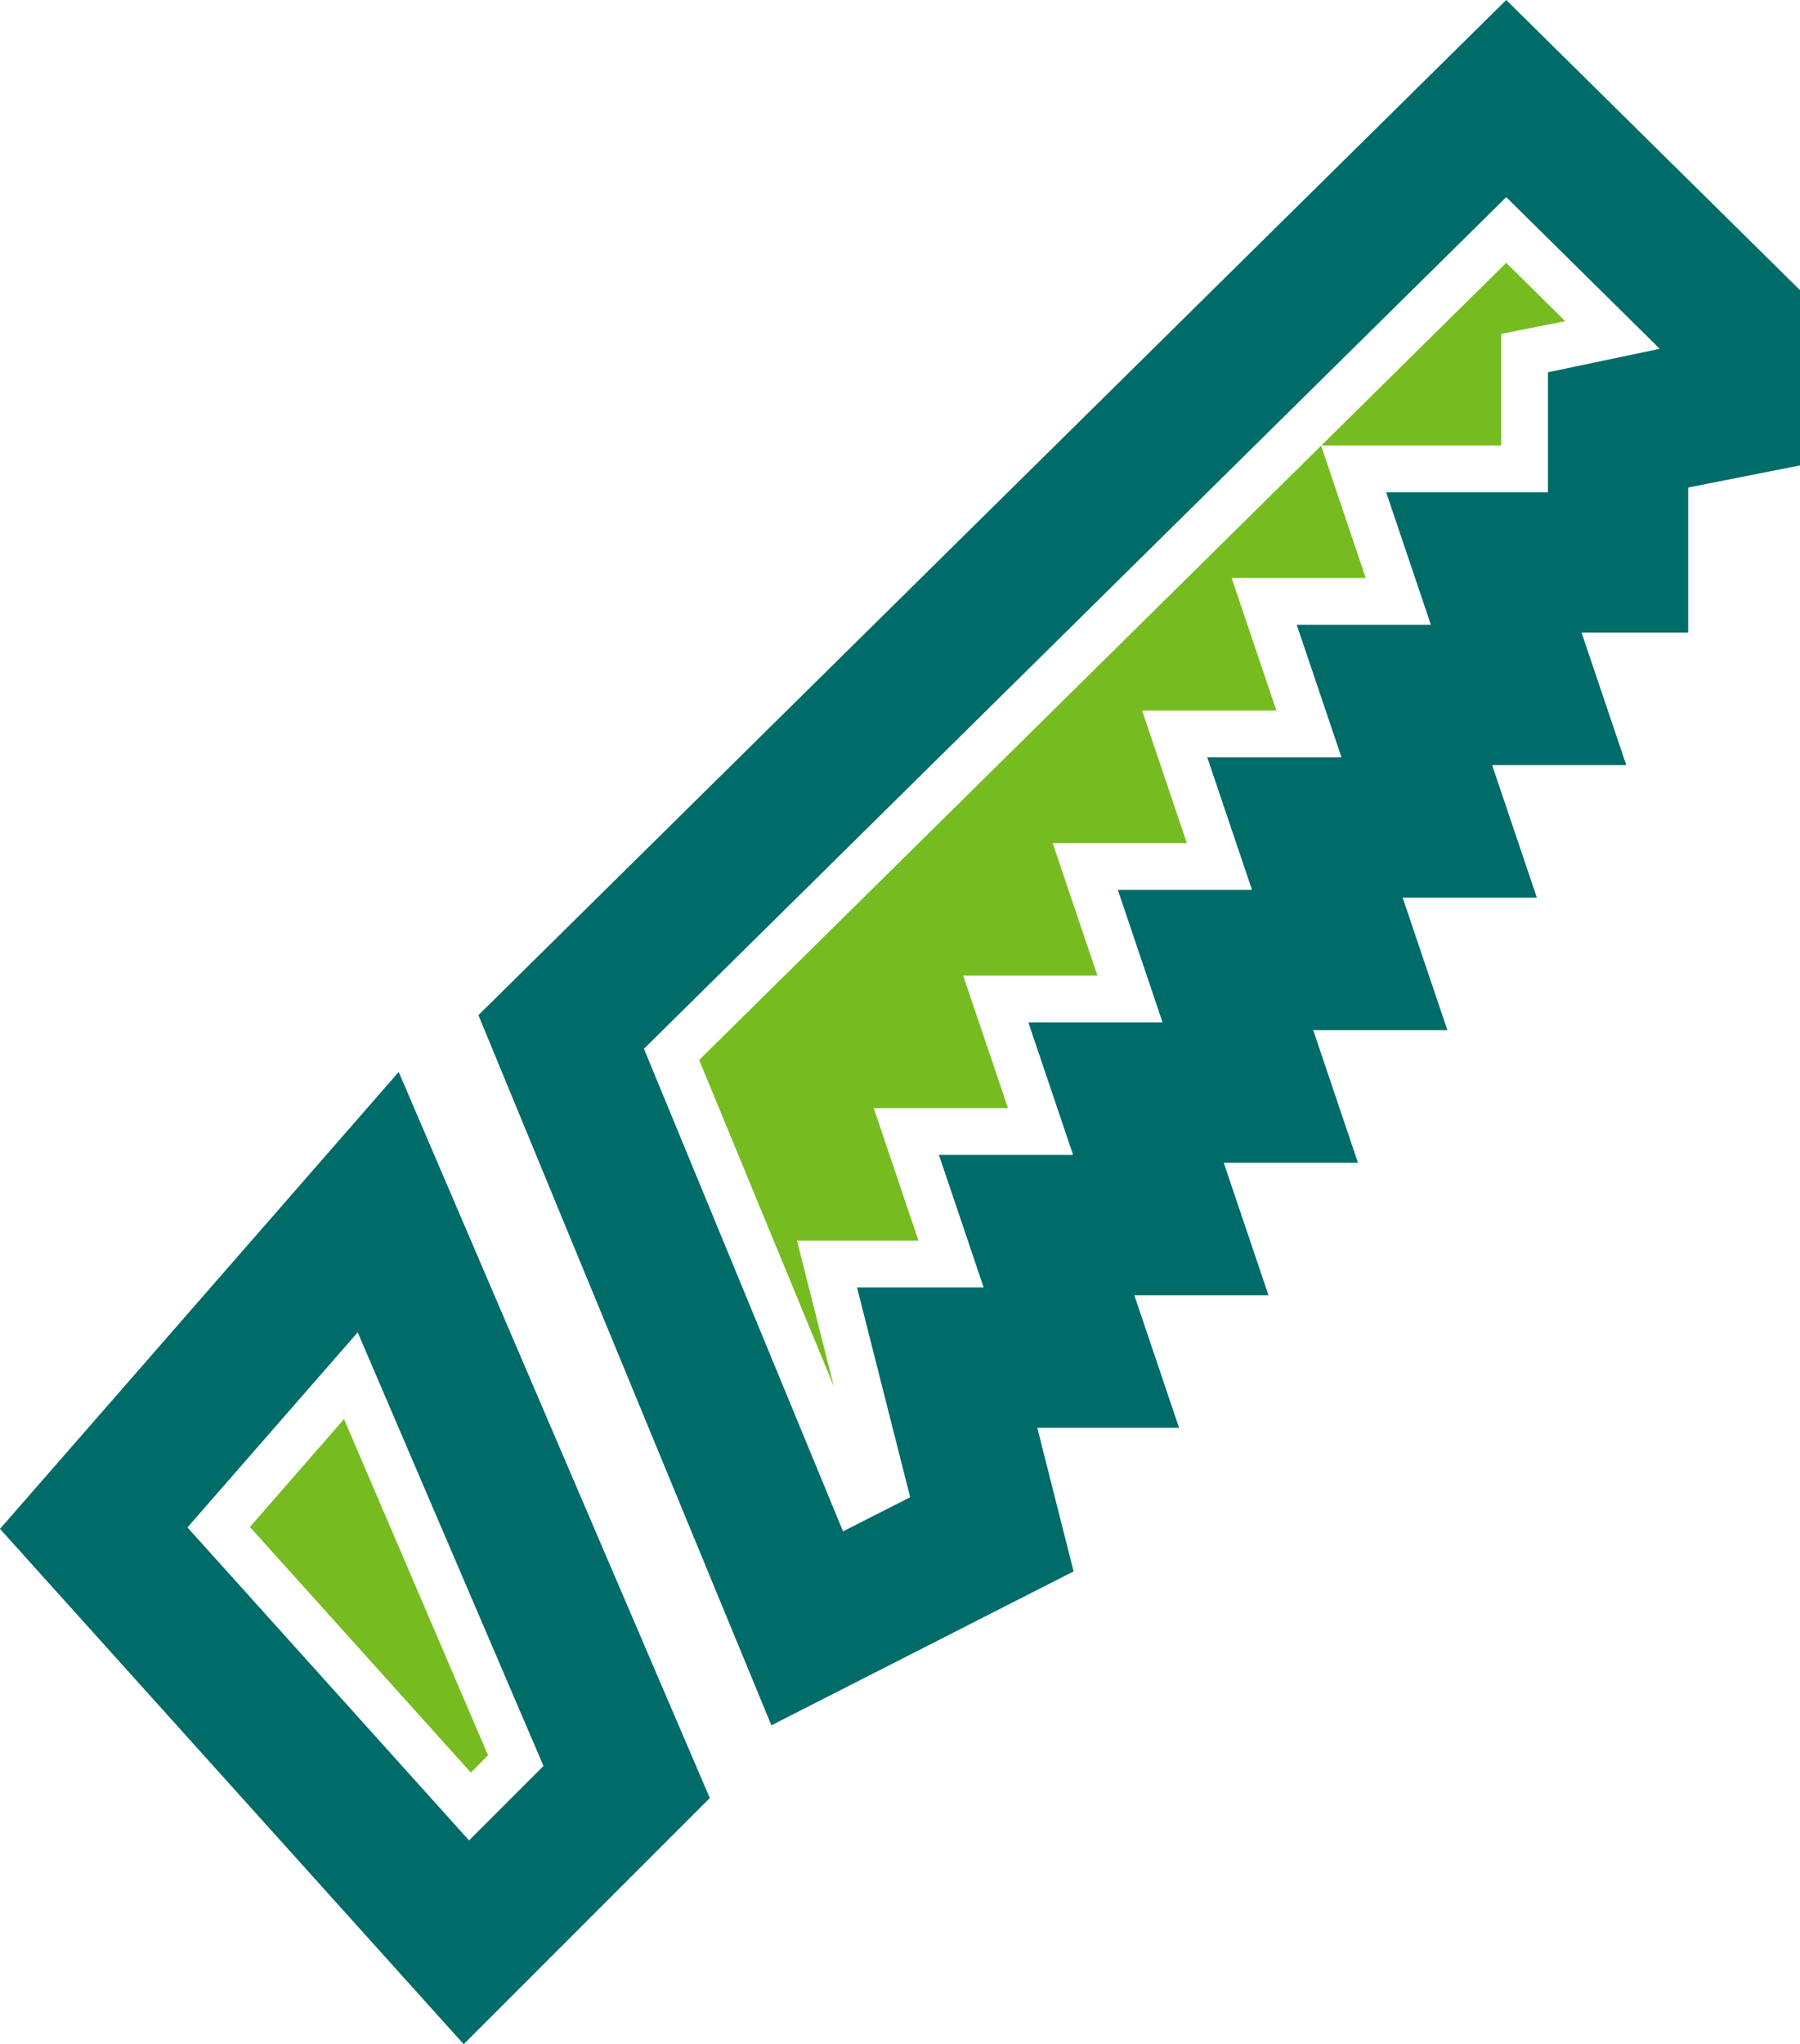
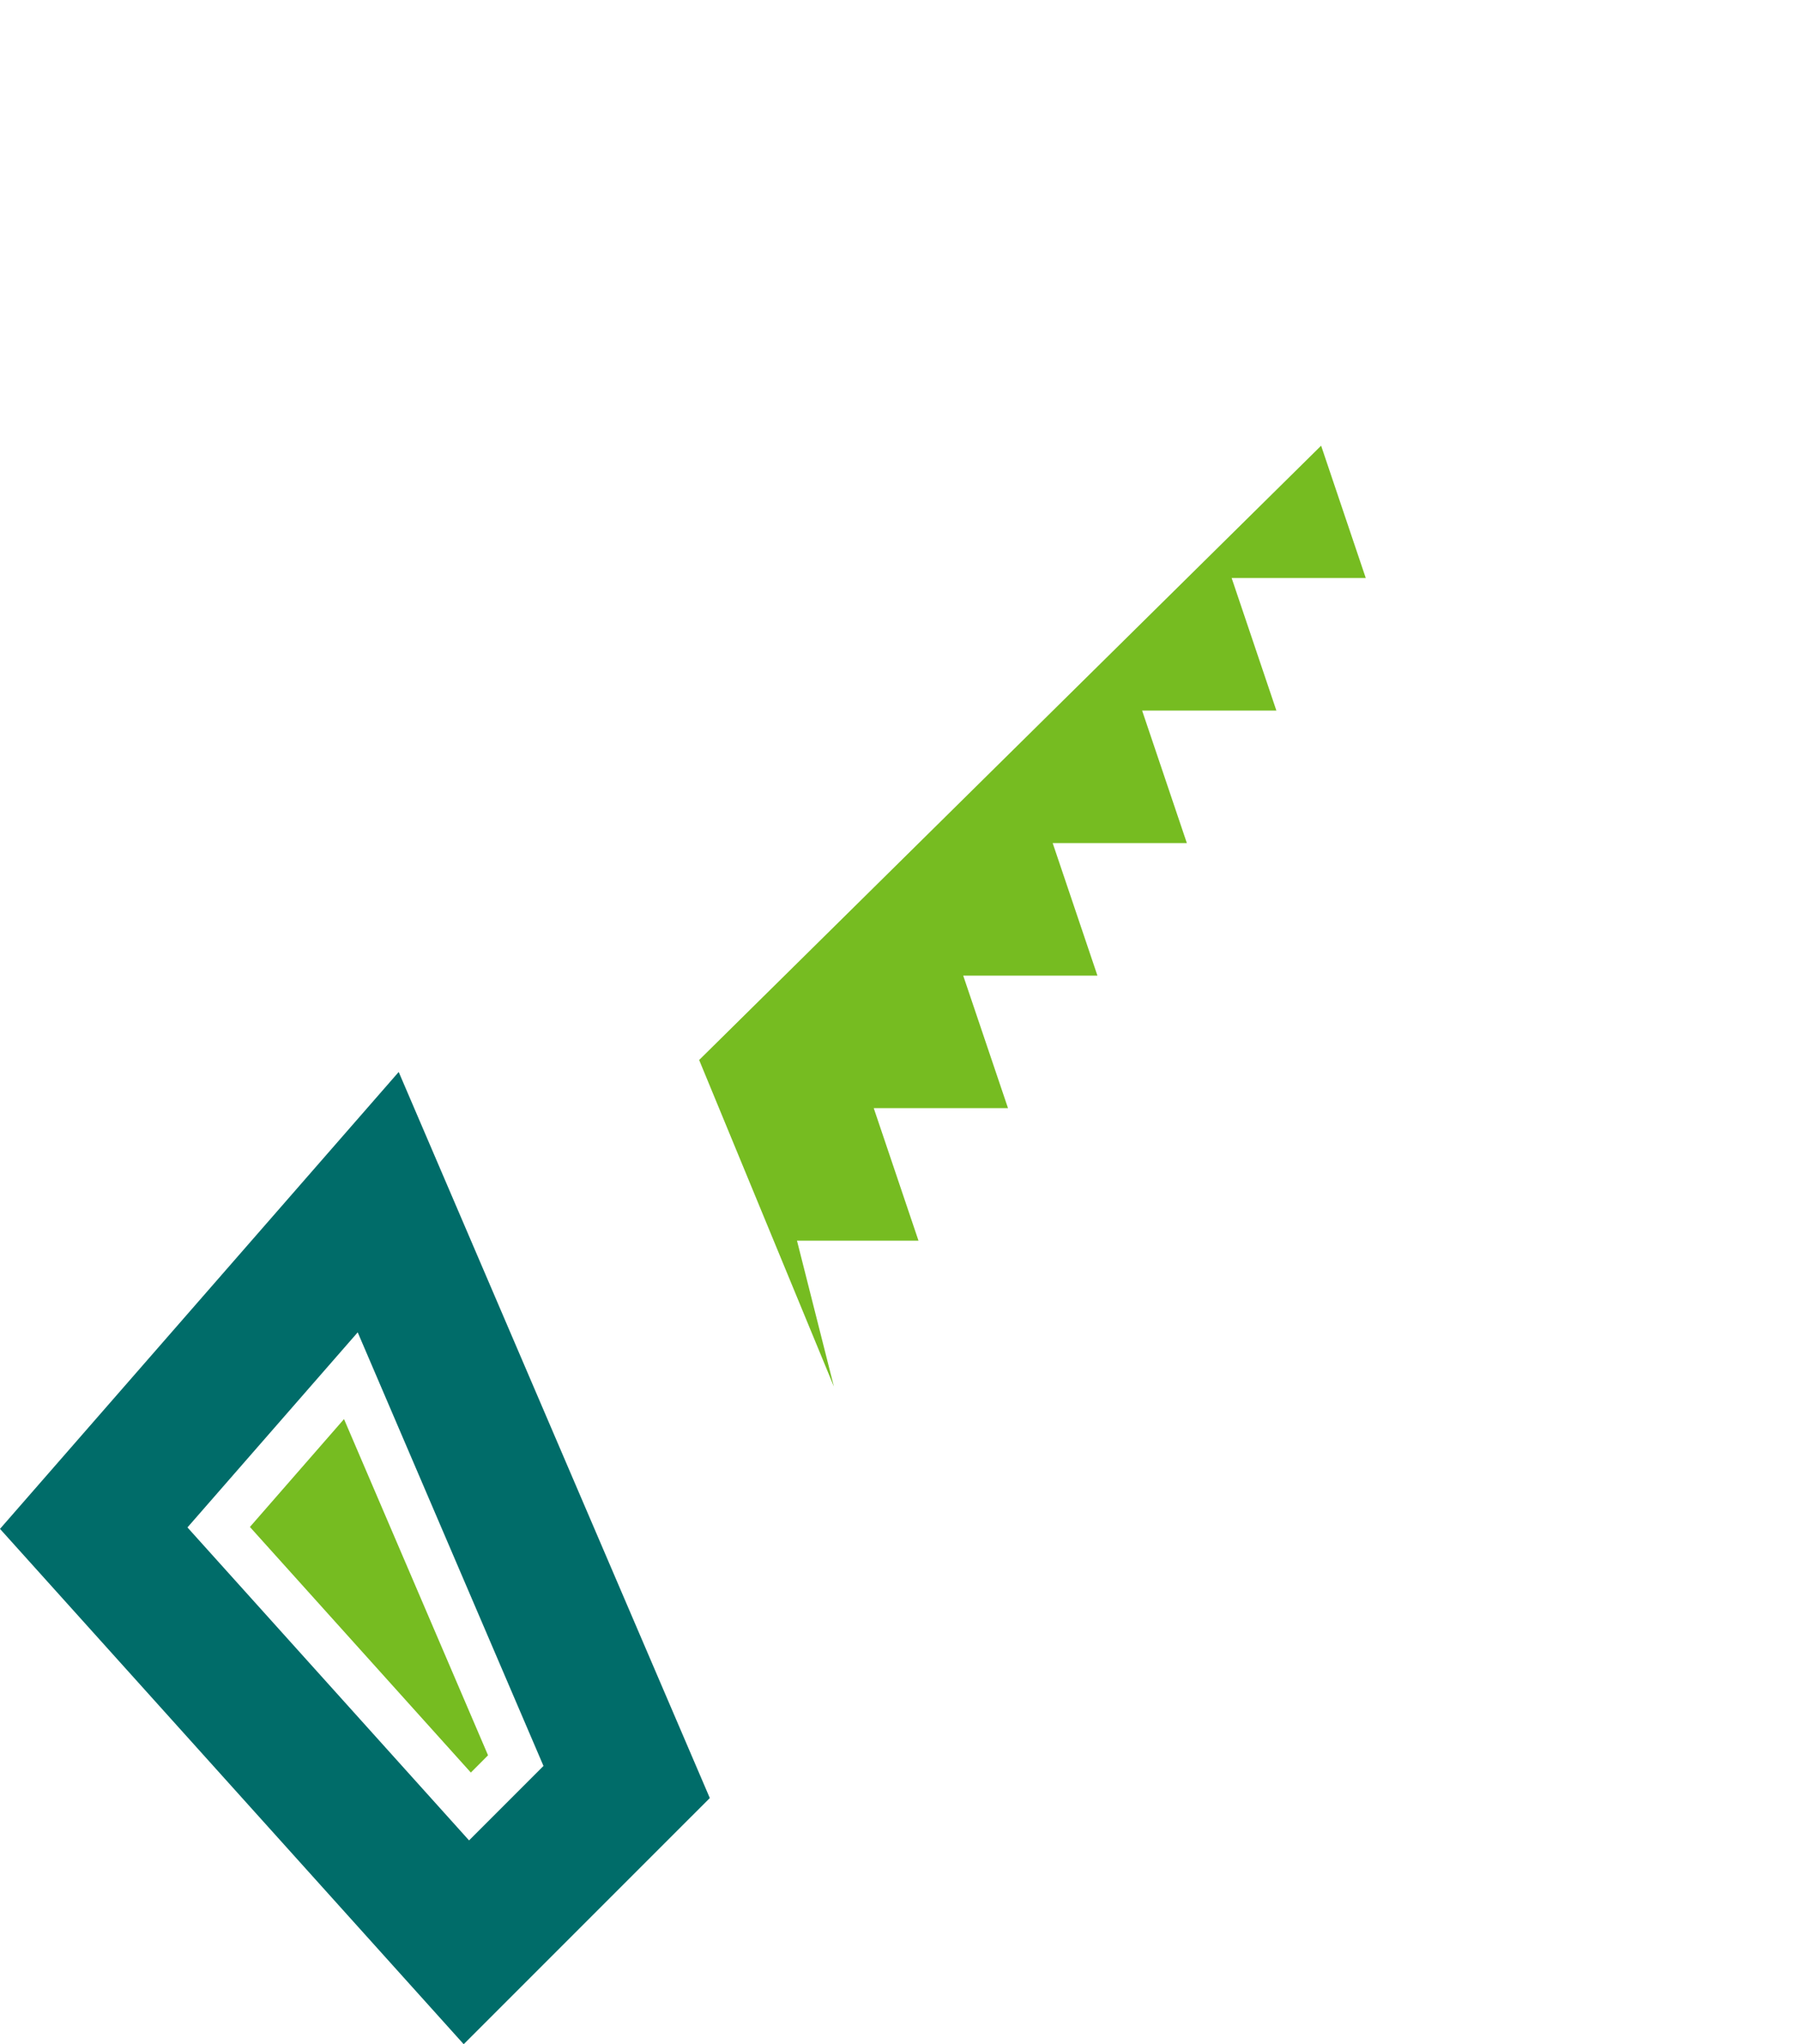
<svg xmlns="http://www.w3.org/2000/svg" width="38.505" height="43.715" viewBox="0 0 38.505 43.715">
  <defs>
    <style> .e3216fc4-c41a-4758-bcf4-c9ce17ef88d5 { fill: #76bc21; } .b9bd342f-5923-45a6-9e60-80ada71e6072 { fill: #006c69; } </style>
  </defs>
  <g id="e447ae0d-5546-456a-9506-9943b7b63ae6" data-name="Layer 2">
    <g id="fcbf9335-73cb-4f7d-96b0-aa90813af133" data-name="Layer 1">
      <g>
        <polygon class="e3216fc4-c41a-4758-bcf4-c9ce17ef88d5" points="14.956 22.668 17.839 29.653 17.049 26.532 19.648 26.532 18.691 23.698 21.563 23.698 20.605 20.864 23.476 20.864 22.519 18.03 25.389 18.03 24.432 15.196 27.304 15.196 26.347 12.361 29.216 12.361 28.261 9.531 14.956 22.668" />
-         <polygon class="e3216fc4-c41a-4758-bcf4-c9ce17ef88d5" points="32.113 7.139 33.483 6.868 32.221 5.621 28.265 9.527 32.113 9.527 32.113 7.139" />
      </g>
      <polygon class="e3216fc4-c41a-4758-bcf4-c9ce17ef88d5" points="10.44 37.537 7.359 30.347 5.346 32.654 10.072 37.906 10.44 37.537" />
-       <path class="b9bd342f-5923-45a6-9e60-80ada71e6072" d="M16.501,36.896,10.234,21.709,32.221,0l6.284,6.205V9.953l-2.392.473v3.102H33.832l.957,2.834H31.919l.957,2.834h-2.871l.957,2.834H28.092l.957,2.835h-2.871l.957,2.834H24.265l.957,2.834h-3.033l.777,3.071ZM13.775,22.428l4.259,10.32,1.436-.73L18.333,27.532h2.709l-.957-2.834h2.87l-.957-2.834h2.871l-.957-2.835h2.87l-.957-2.834h2.871l-.957-2.834h2.87l-.957-2.834h3.461V7.961l2.392-.502L32.221,4.216Z" />
      <path class="b9bd342f-5923-45a6-9e60-80ada71e6072" d="M9.919,43.715,0,32.695l8.529-9.771,6.655,15.527ZM4.01,32.664l6.024,6.693,1.592-1.592L7.652,28.492Z" />
    </g>
  </g>
</svg>